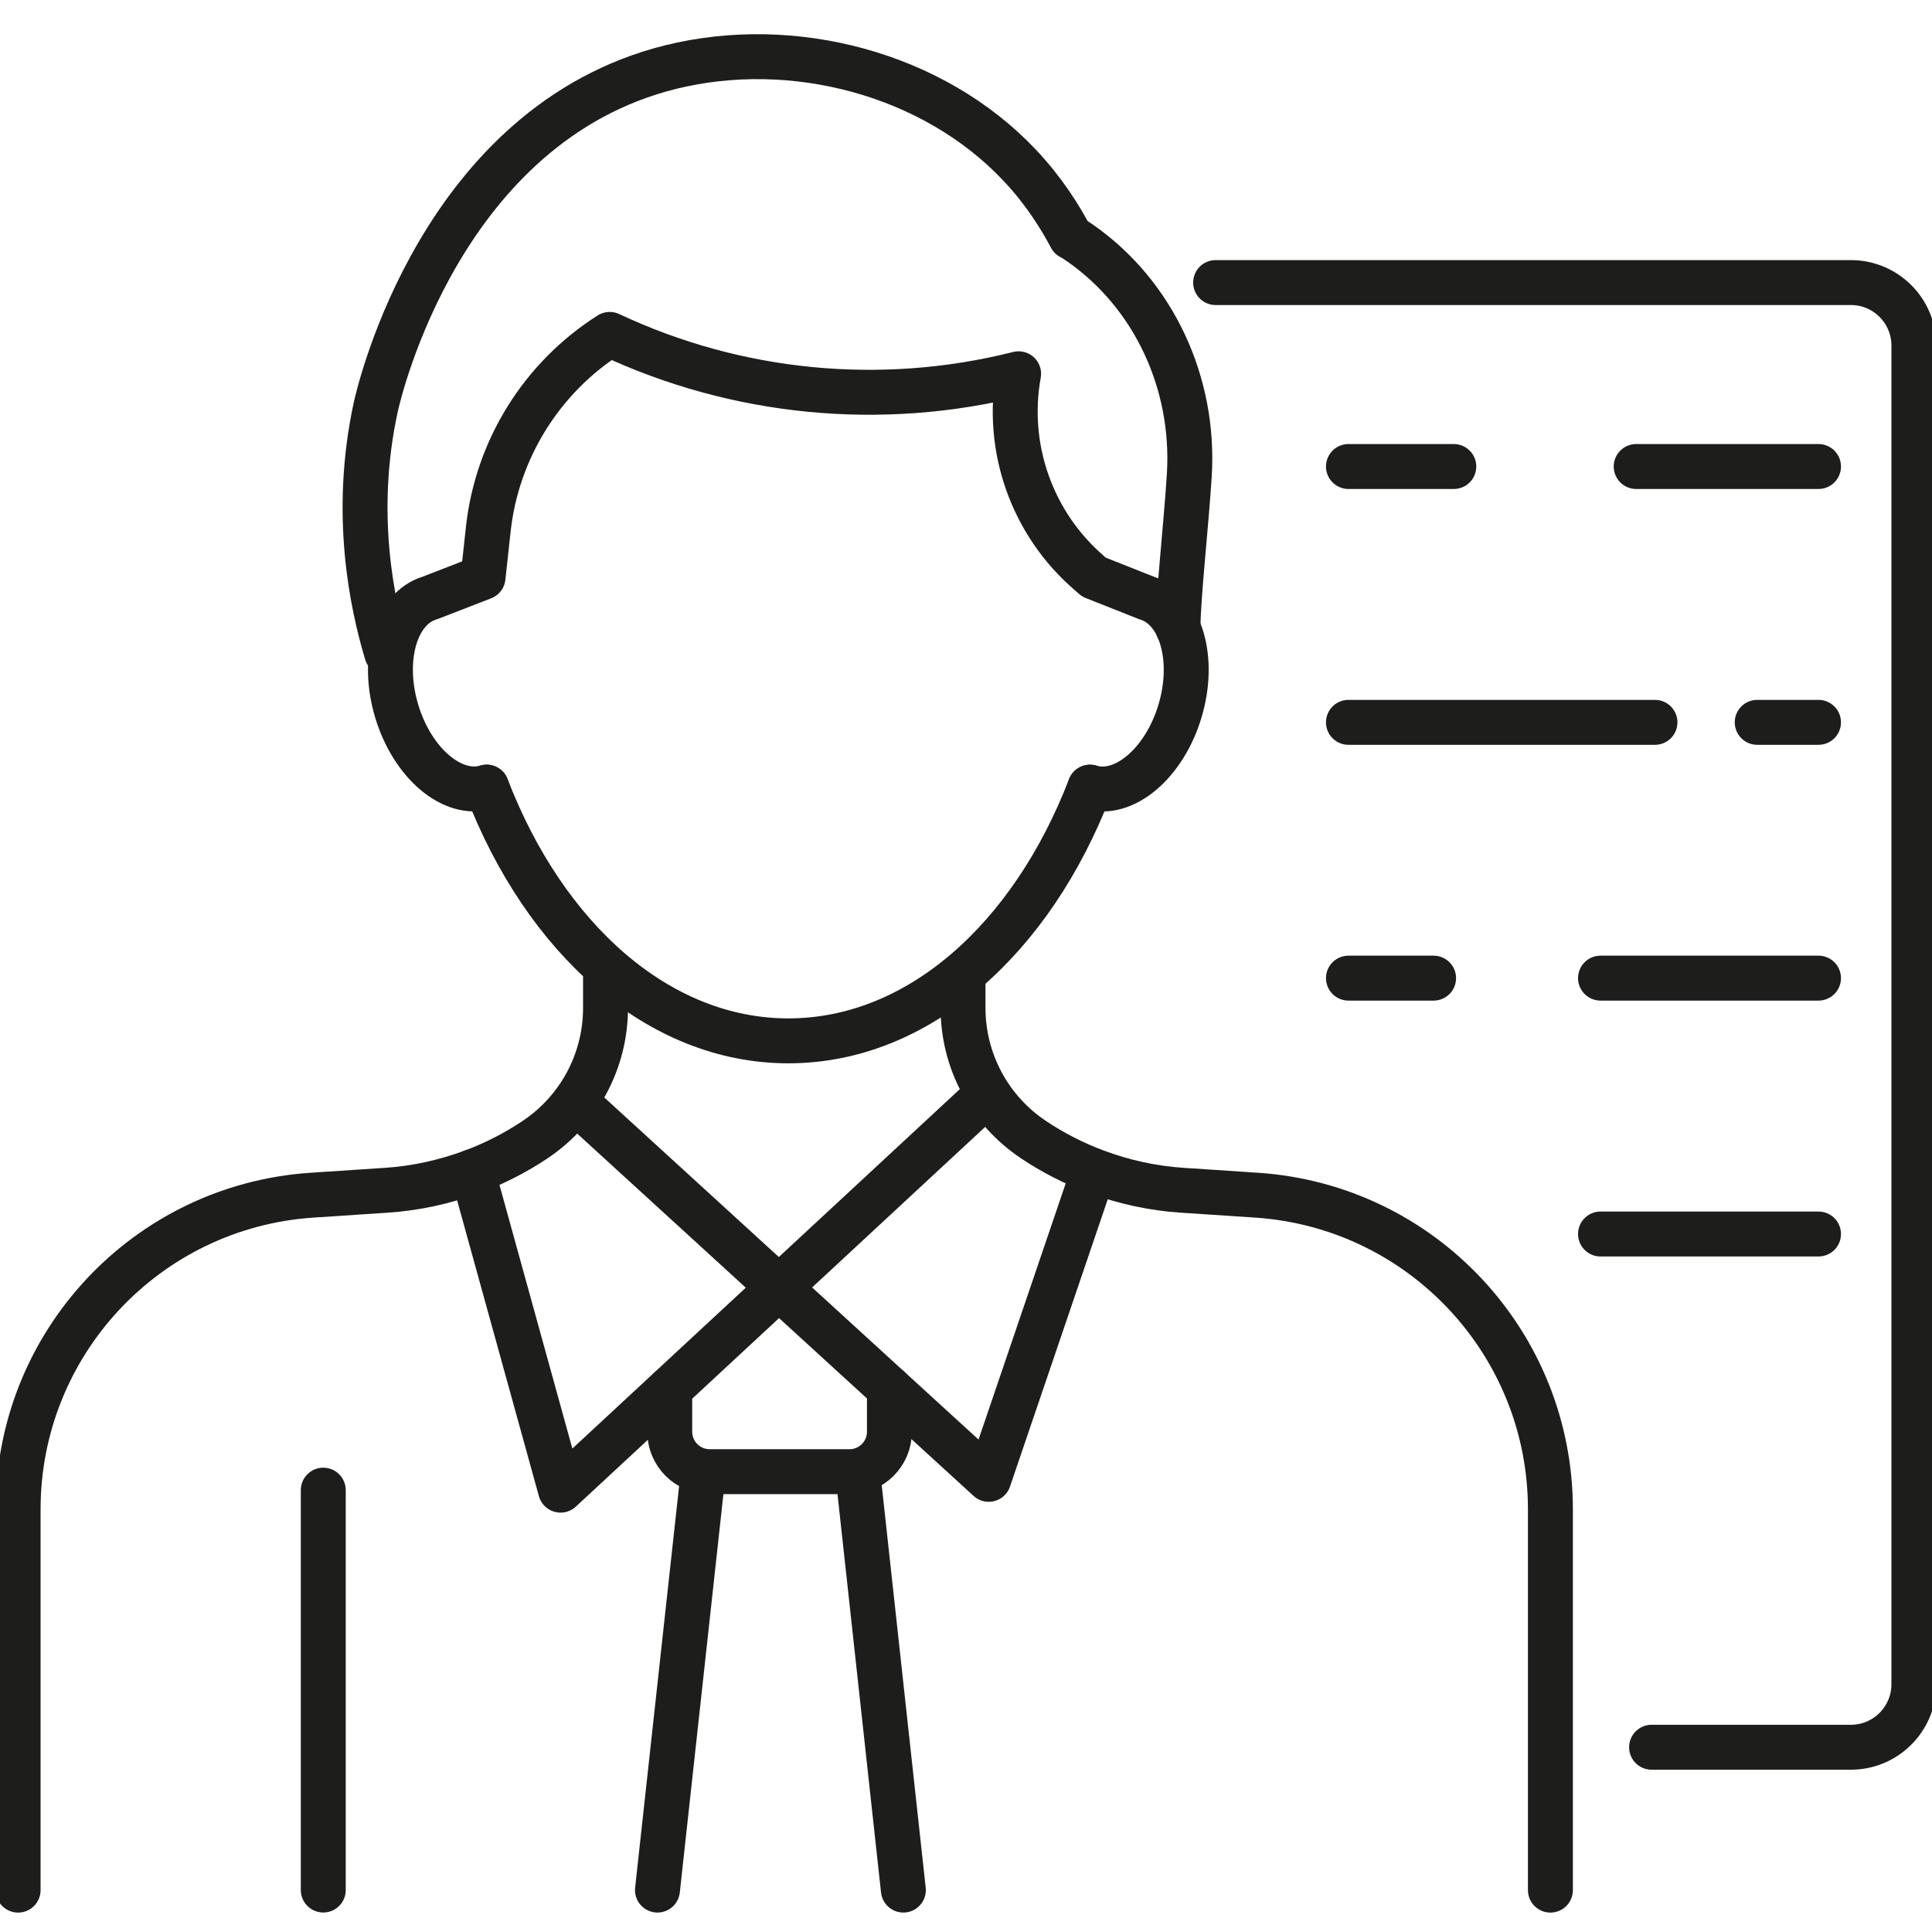
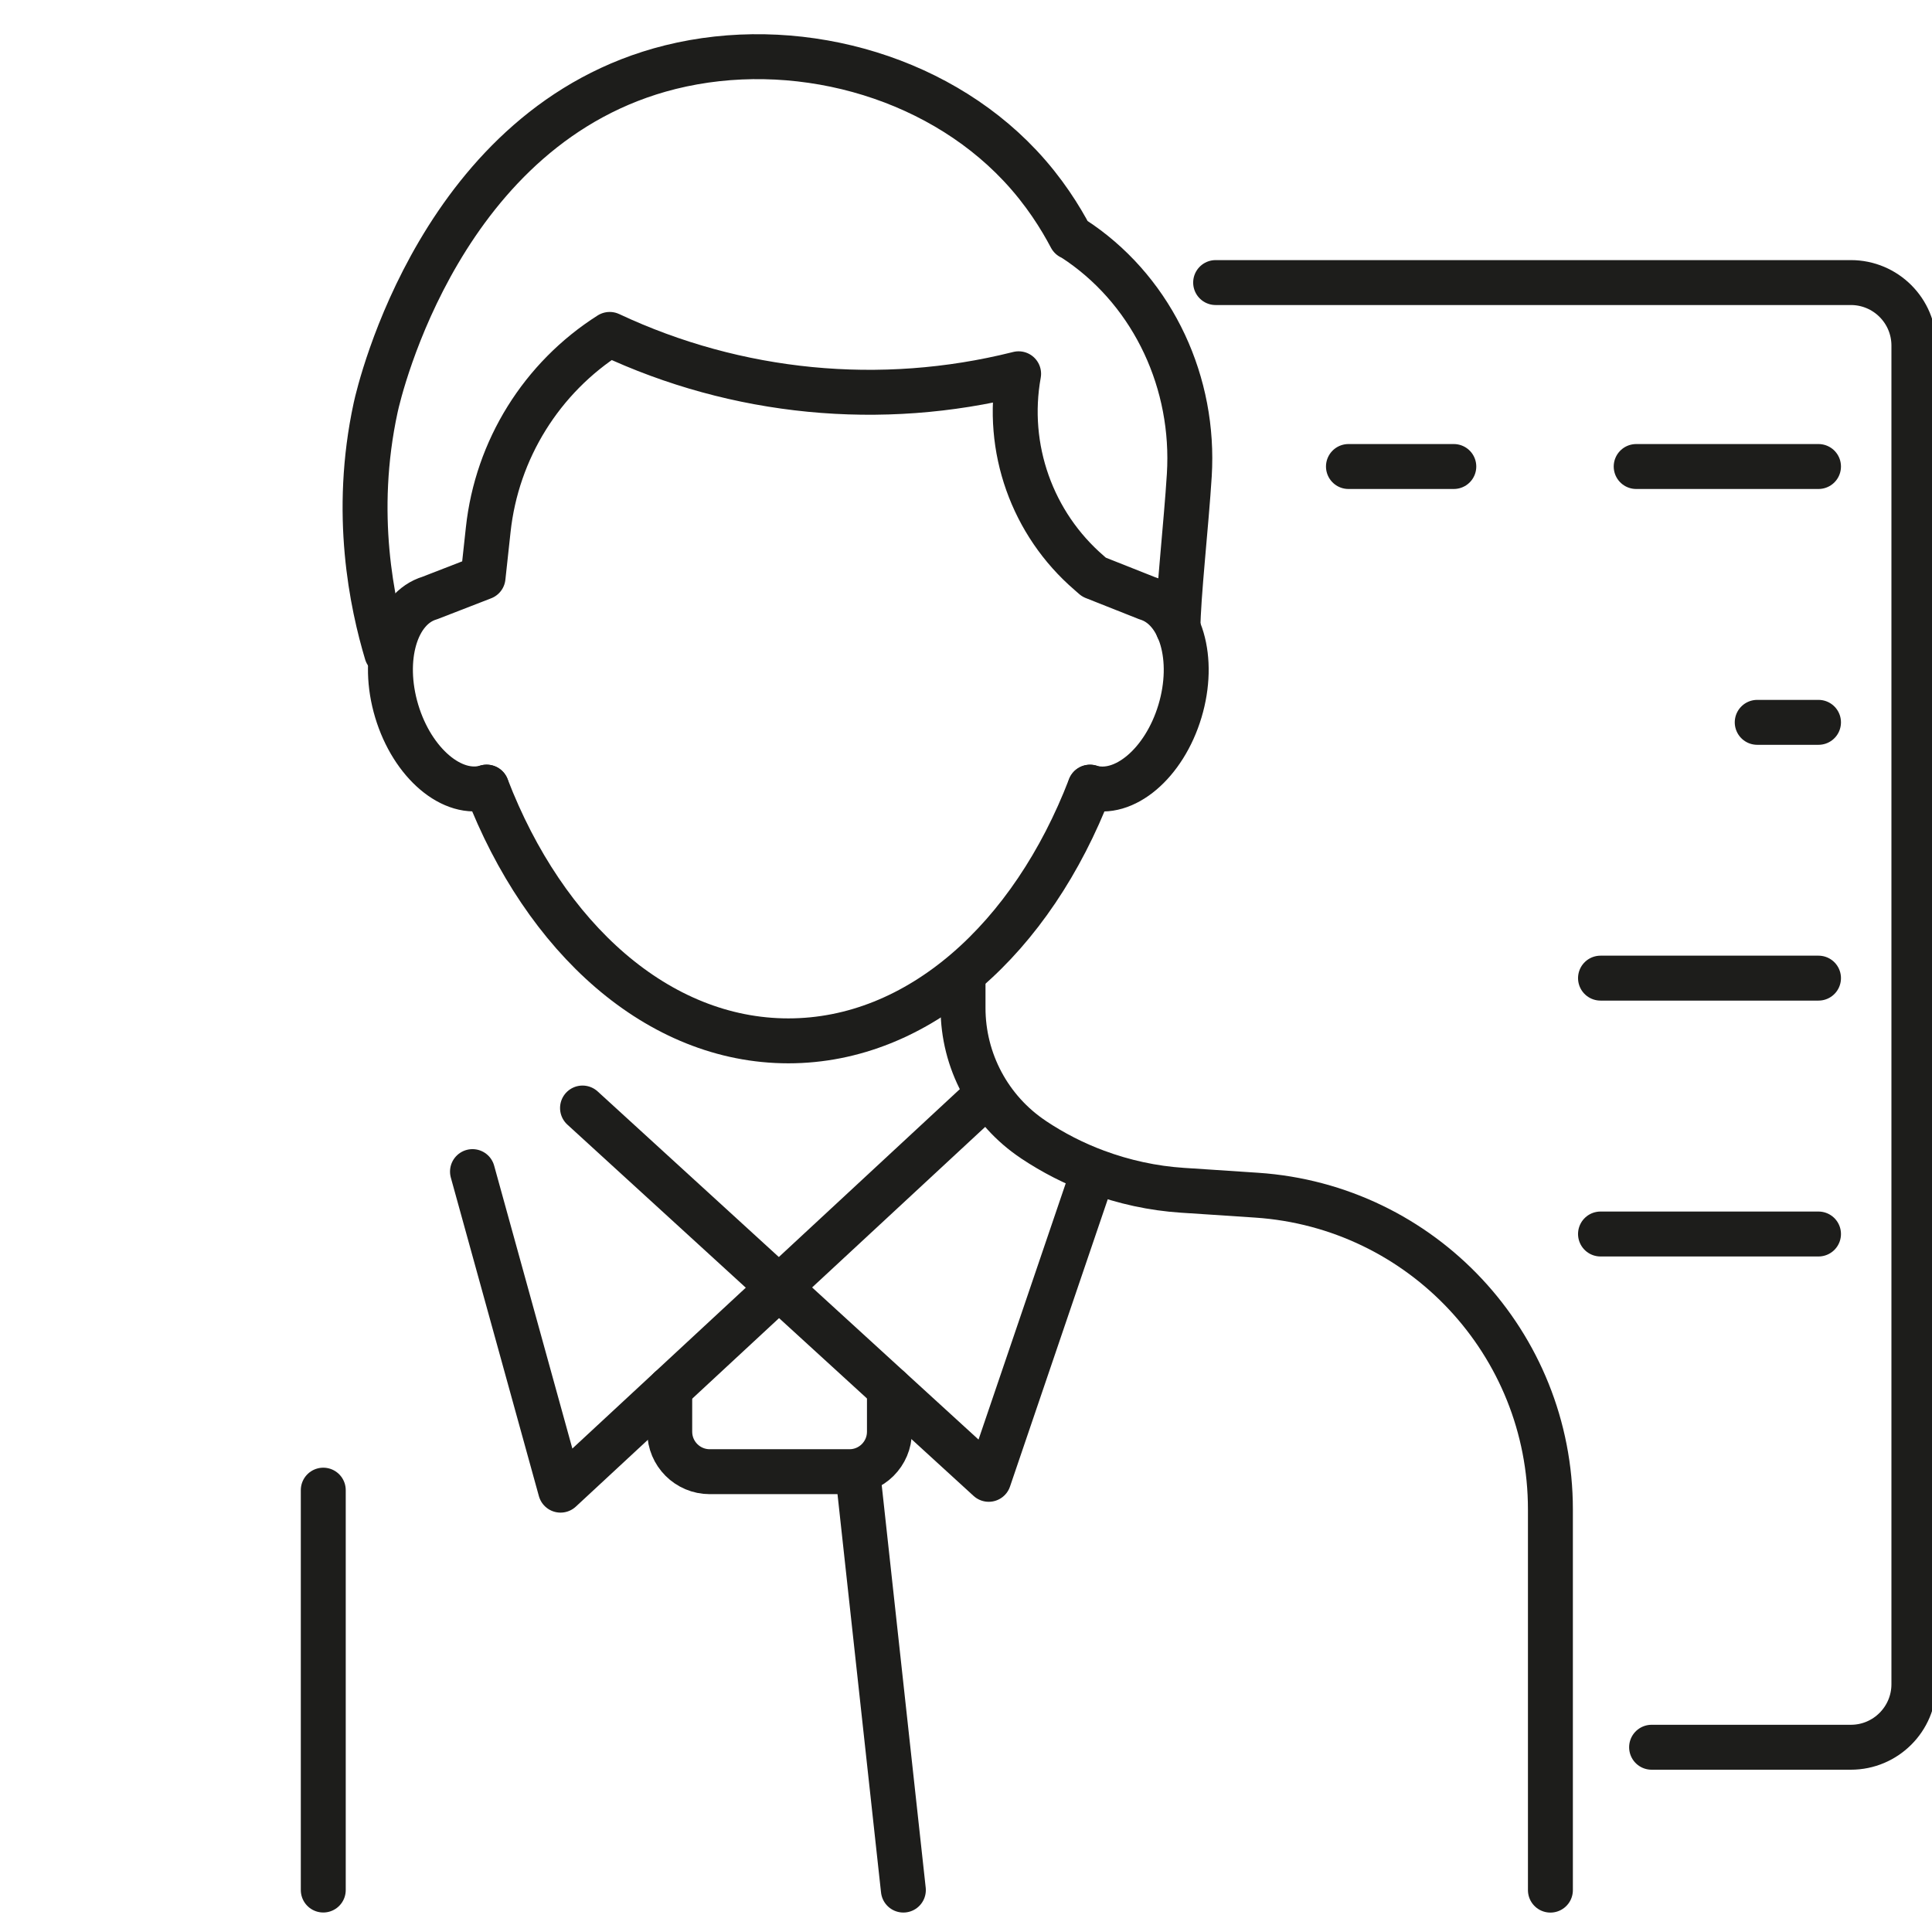
<svg xmlns="http://www.w3.org/2000/svg" width="43" height="43" viewBox="0 0 43 43" fill="none">
  <g clip-path="url(#clip0_705_10143)">
-     <path d="M13.477 21.77V22.435C13.477 23.611 12.889 24.711 11.911 25.363L11.908 25.366C11.47 25.657 11.003 25.897 10.514 26.078C9.897 26.307 9.251 26.449 8.589 26.492L7.918 26.536L6.941 26.601C3.261 26.848 0.403 29.905 0.403 33.594V42.068" stroke="#1D1D1B" stroke-linecap="round" stroke-linejoin="round" />
    <path d="M21.434 21.77V22.435C21.434 23.611 22.021 24.711 23 25.363L23.003 25.366C23.44 25.657 23.908 25.897 24.397 26.078C25.013 26.307 25.66 26.449 26.321 26.492L26.993 26.536L27.97 26.601C31.65 26.848 34.507 29.905 34.507 33.594V42.068" stroke="#1D1D1B" stroke-linecap="round" stroke-linejoin="round" />
    <path d="M21.719 24.592L12.476 33.166L10.516 26.076" stroke="#1D1D1B" stroke-linecap="round" stroke-linejoin="round" />
    <path d="M12.965 24.661L22.006 32.925L24.329 26.098" stroke="#1D1D1B" stroke-linecap="round" stroke-linejoin="round" />
    <path d="M7.195 42.066V33.166" stroke="#1D1D1B" stroke-linecap="round" stroke-linejoin="round" />
    <path d="M19.796 30.908V31.865C19.796 32.358 19.396 32.755 18.907 32.755H15.797C15.304 32.755 14.906 32.356 14.906 31.865V30.913" stroke="#1D1D1B" stroke-linecap="round" stroke-linejoin="round" />
-     <path d="M15.649 32.788L14.633 42.067" stroke="#1D1D1B" stroke-linecap="round" stroke-linejoin="round" />
    <path d="M20.106 42.067L19.092 32.788" stroke="#1D1D1B" stroke-linecap="round" stroke-linejoin="round" />
    <path d="M10.831 17.519C12.125 20.882 14.647 23.166 17.546 23.166C20.445 23.166 22.966 20.885 24.26 17.519" stroke="#1D1D1B" stroke-linecap="round" stroke-linejoin="round" />
    <path d="M10.83 17.519C10.074 17.747 9.178 16.989 8.829 15.826C8.48 14.663 8.809 13.536 9.565 13.31L10.751 12.85L10.866 11.791C11.058 10.007 12.054 8.405 13.57 7.443C16.402 8.772 19.606 9.084 22.643 8.326L22.671 8.319C22.372 9.971 22.971 11.657 24.241 12.751L24.348 12.845L25.526 13.312C26.282 13.54 26.611 14.667 26.262 15.828C25.913 16.99 25.017 17.748 24.261 17.521" stroke="#1D1D1B" stroke-linecap="round" stroke-linejoin="round" />
    <path d="M8.606 14.534C8.283 13.454 7.848 11.436 8.362 9.066C8.444 8.688 9.831 2.761 14.923 1.494C17.643 0.819 20.769 1.632 22.699 3.682C23.247 4.264 23.605 4.848 23.833 5.28C23.874 5.298 23.948 5.346 24.046 5.414C25.682 6.558 26.596 8.53 26.47 10.574C26.404 11.646 26.218 13.314 26.218 13.979" stroke="#1D1D1B" stroke-linecap="round" stroke-linejoin="round" />
    <path d="M27.056 6.289H41.194C41.968 6.289 42.597 6.916 42.597 7.692V37.485C42.597 38.259 41.969 38.888 41.194 38.888H36.759" stroke="#1D1D1B" stroke-linecap="round" stroke-linejoin="round" />
    <path d="M36.416 10.383H40.474" stroke="#1D1D1B" stroke-linecap="round" stroke-linejoin="round" />
    <path d="M30.012 10.383H32.357" stroke="#1D1D1B" stroke-linecap="round" stroke-linejoin="round" />
    <path d="M39.11 16.077H40.474" stroke="#1D1D1B" stroke-linecap="round" stroke-linejoin="round" />
-     <path d="M30.012 16.077H36.834" stroke="#1D1D1B" stroke-linecap="round" stroke-linejoin="round" />
    <path d="M35.622 21.77H40.474" stroke="#1D1D1B" stroke-linecap="round" stroke-linejoin="round" />
-     <path d="M30.012 21.77H31.907" stroke="#1D1D1B" stroke-linecap="round" stroke-linejoin="round" />
    <path d="M35.622 27.465H40.474" stroke="#1D1D1B" stroke-linecap="round" stroke-linejoin="round" />
  </g>
  <defs>
    <clipPath id="clip0_705_10143">
      <rect width="43" height="43" fill="white" />
    </clipPath>
  </defs>
</svg>